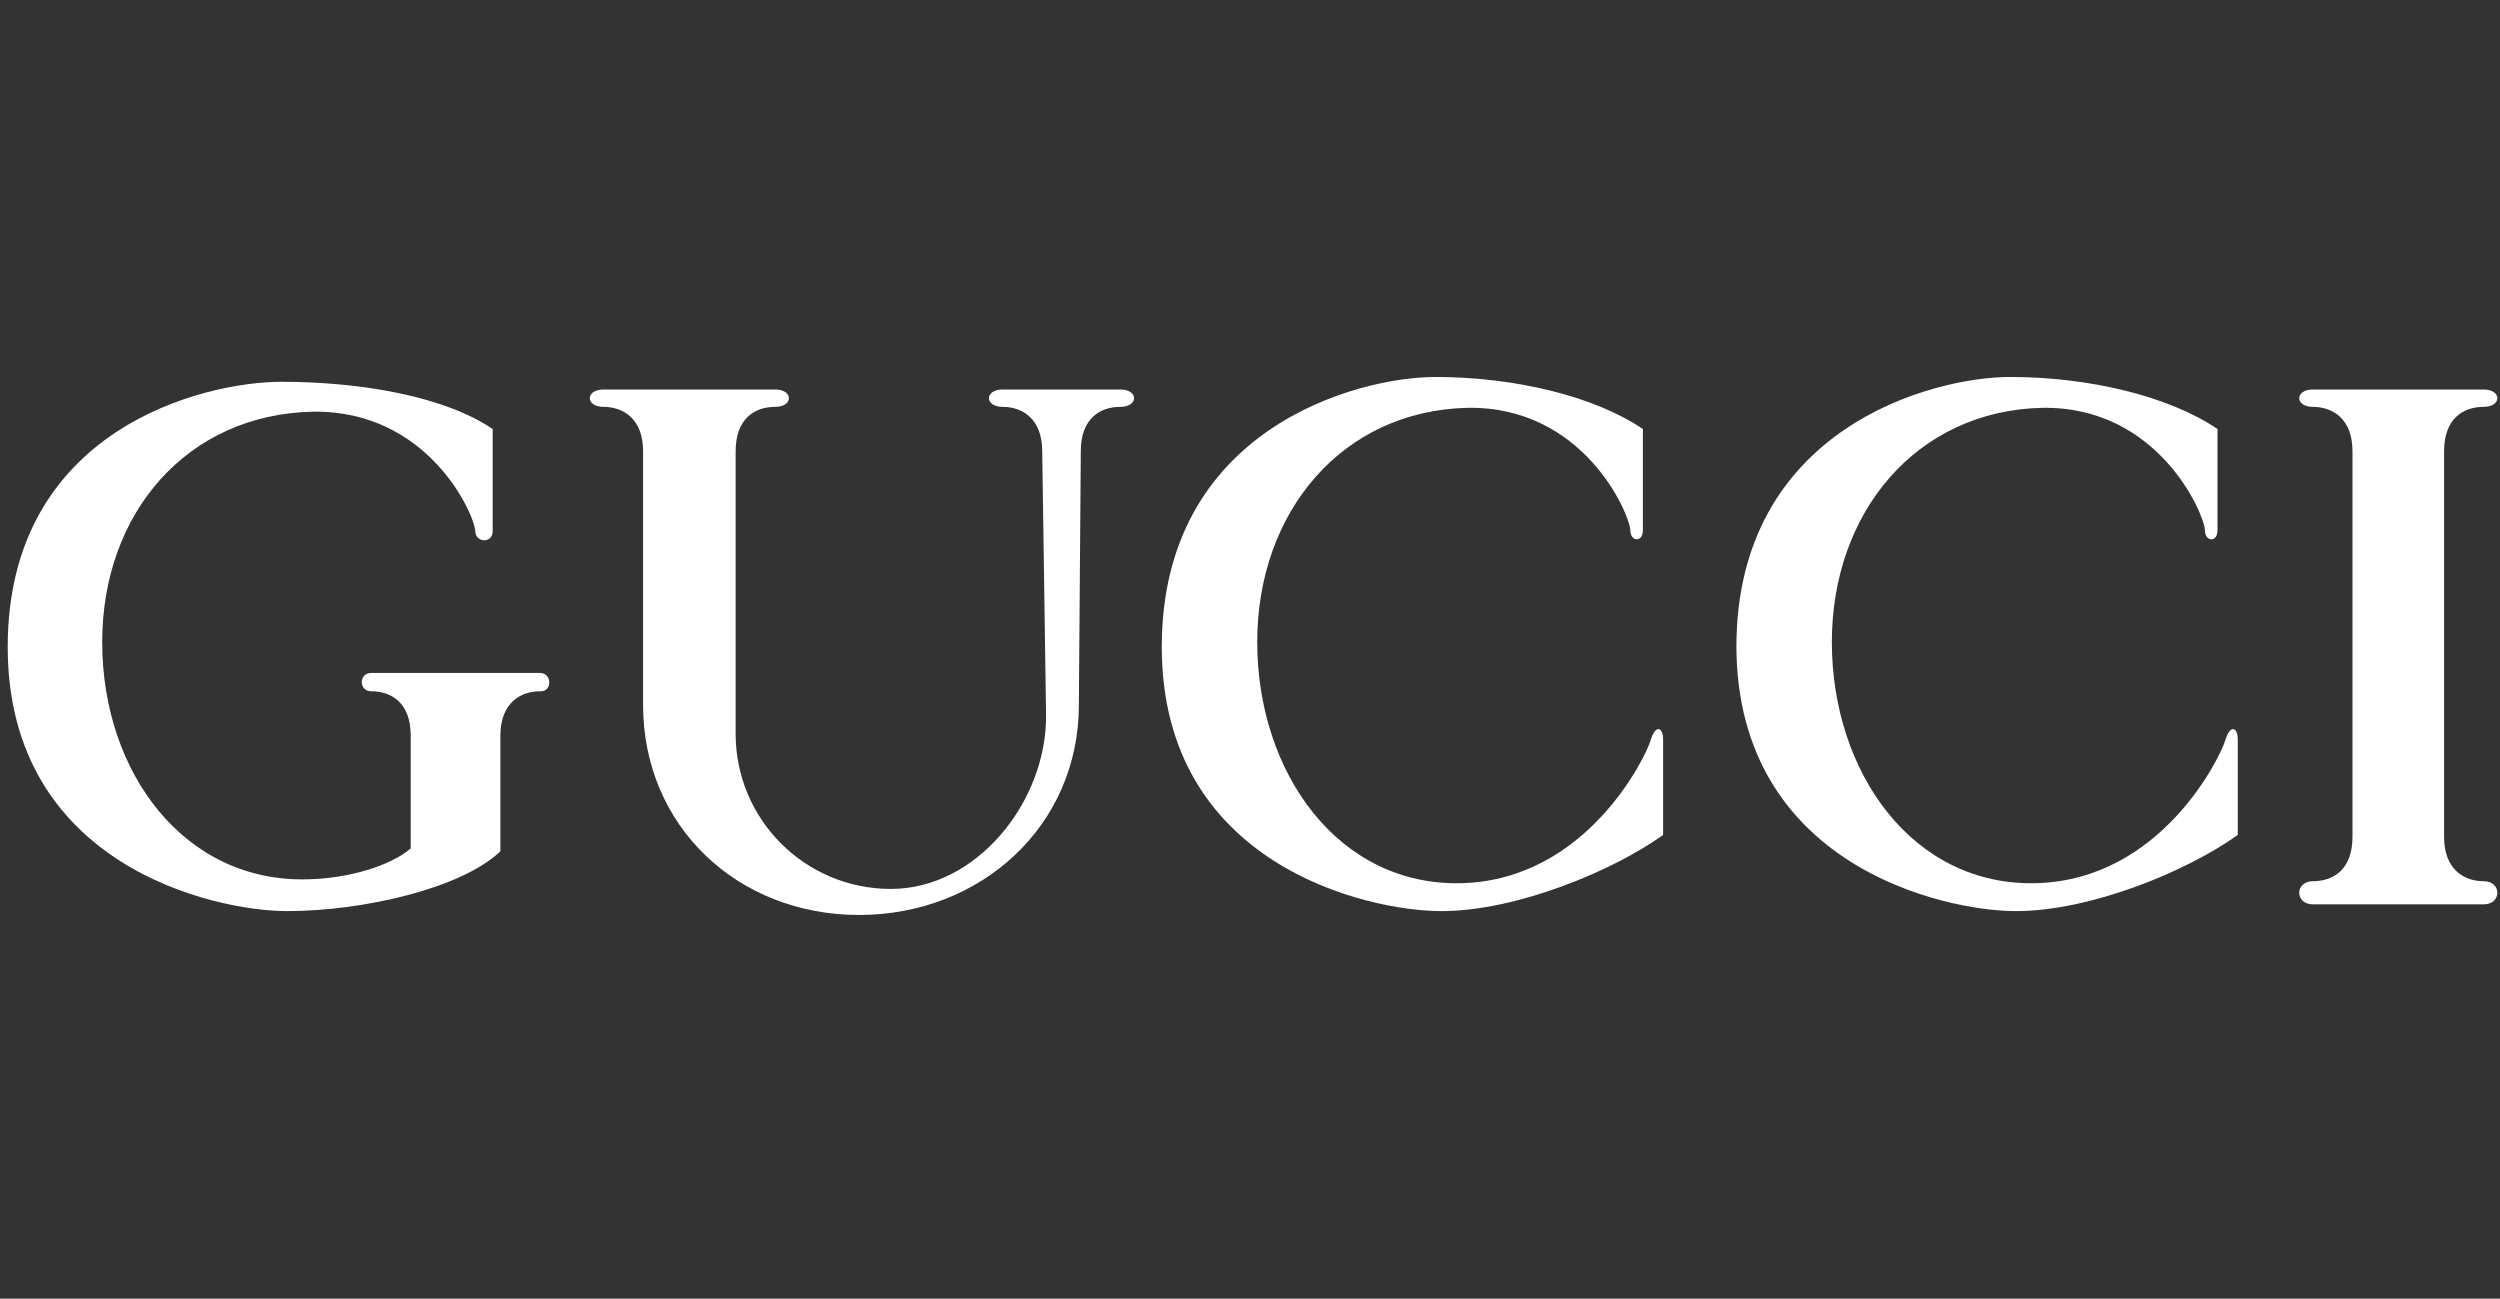
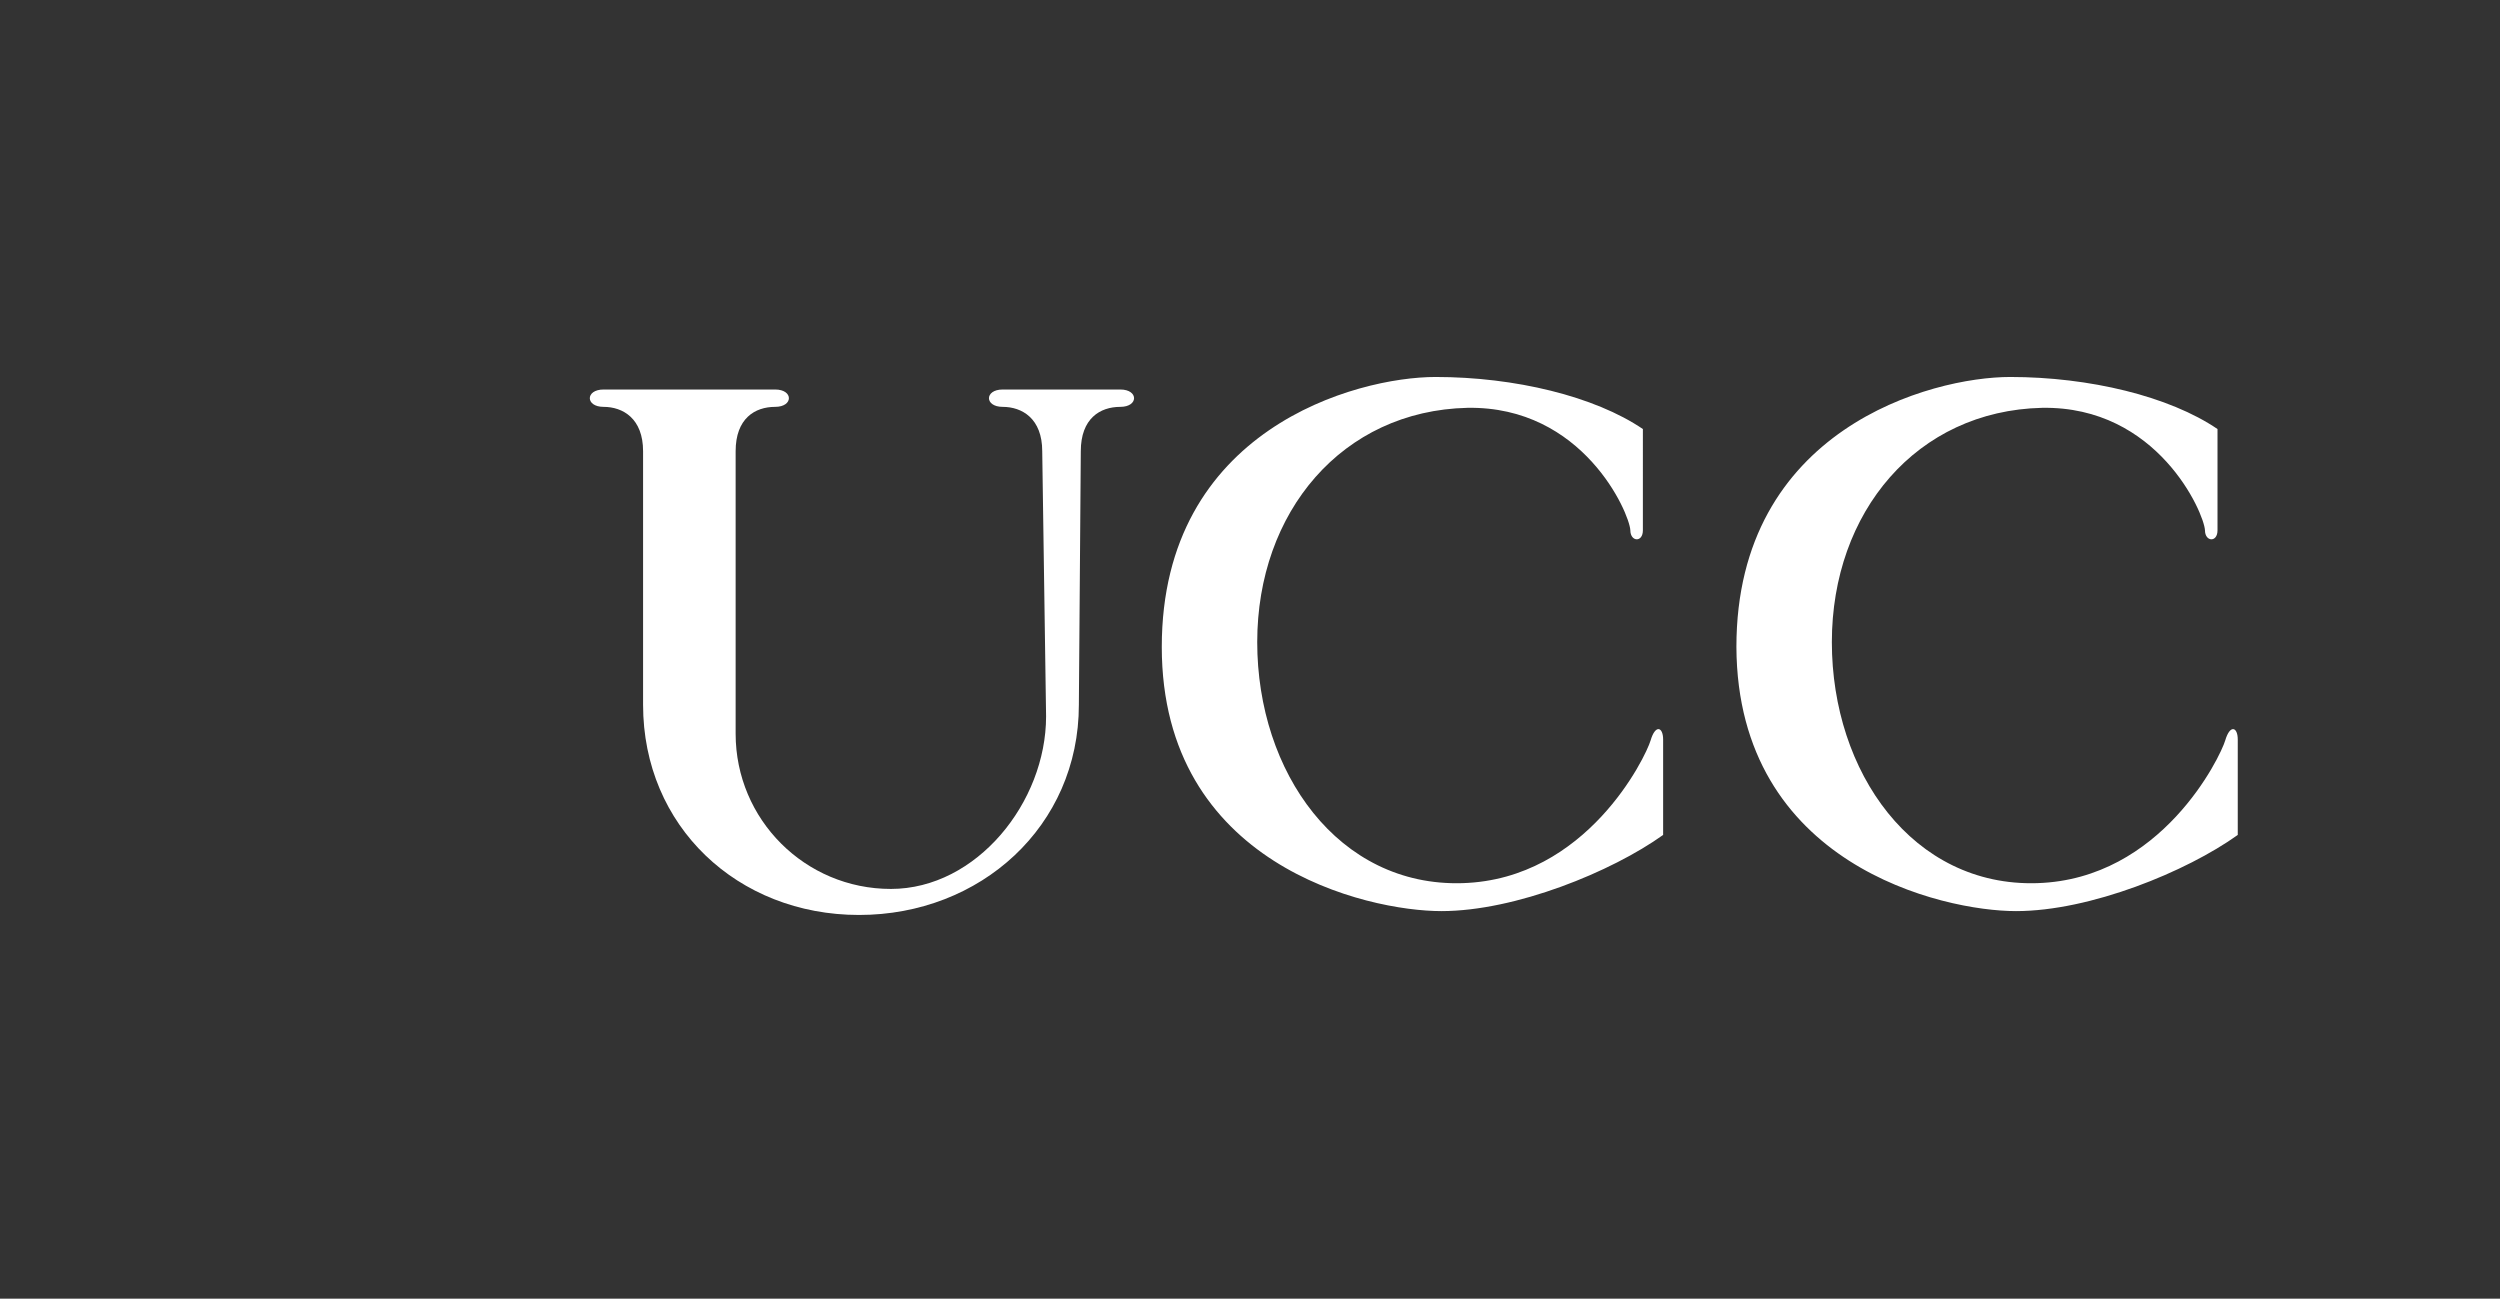
<svg xmlns="http://www.w3.org/2000/svg" version="1.1" id="Layer_1" x="0px" y="0px" viewBox="0 0 259.3 134.7" style="enable-background:new 0 0 259.3 134.7;" xml:space="preserve">
  <rect x="0" y="0" width="259.3" height="134.7" fill="#333333" stroke="none" />
  <style type="text/css">
	.st0{fill-rule:evenodd;clip-rule:evenodd;fill:#FFFFFF;}
</style>
  <g>
-     <path class="st0" d="M29.8,94.5c-7.7,0-29-4.8-29-27.4c0-22.6,20.3-27.5,28.4-27.5c8.2,0,16.9,1.5,21.9,4.9l0,0v10.6l0,0   c0,1.3-1.8,1.2-1.8,0c-0.1-1.8-4.9-12.6-16.9-12.4c-13,0.3-21.8,10.5-21.8,23.9c0,13.5,8.5,25,21.4,24.6c4.2-0.1,8.5-1.4,10.6-3.2   l0,0l0-11.7l0,0c0-3.4-2-4.6-4.1-4.6c-1.3,0-1.3-1.9,0-1.9l0,0h17.5l0,0c1.3,0,1.3,2,0,1.9c-2,0-4.1,1.2-4.1,4.6l0,0v12l0,0   C47.8,92.2,37.5,94.5,29.8,94.5L29.8,94.5L29.8,94.5L29.8,94.5z" />
    <path class="st0" d="M149.5,94.5c7.7,0,17.7-4.1,23-7.9l0,0v-9.9l0,0c0-1.3-0.8-1.6-1.3,0.1c-0.5,1.7-6.6,14.4-19.5,14.8   c-12.9,0.4-21.3-11.5-21.3-25c0-13.5,8.8-24,21.8-24.3c12-0.2,16.8,10.9,16.9,12.7c0,1.2,1.3,1.3,1.3,0l0,0V44.5l0,0   c-5-3.4-13.3-5.4-21.5-5.4c-8.2,0-28.4,5.4-28.4,28C120.5,89.7,141.8,94.5,149.5,94.5L149.5,94.5L149.5,94.5L149.5,94.5z" />
-     <path class="st0" d="M257.6,91.4c-2,0-4.1-1.2-4.1-4.6l0,0v-40l0,0c0-3.4,2-4.6,4.1-4.6c1.9,0,1.9-1.8,0-1.8l0,0h-17.7l0,0   c-1.9,0-1.9,1.8,0,1.8c2,0,4.1,1.2,4.1,4.6l0,0v40l0,0c0,3.4-2,4.6-4.1,4.6c-1.9,0-1.9,2.4,0,2.4l0,0h17.7l0,0   C259.5,93.8,259.5,91.4,257.6,91.4L257.6,91.4L257.6,91.4L257.6,91.4z" />
    <path class="st0" d="M62.6,42.2c2,0,4.1,1.2,4.1,4.6l0,0l0,26.3l0,0c0,12.6,9.8,21.8,22.4,21.8c12.6,0,22.8-9.2,22.8-21.8l0,0   l0.2-26.3l0,0c0-3.4,2-4.6,4.1-4.6c1.9,0,1.9-1.8,0-1.8l0,0H104l0,0c-1.9,0-1.9,1.8,0,1.8c2,0,4.1,1.2,4.1,4.6l0,0l0.4,27.5l0,0   c0,8.9-7.2,17.9-16.1,17.9S76.3,85,76.3,76.1l0,0l0-29.3l0,0c0-3.4,2-4.6,4.1-4.6c1.9,0,1.9-1.8,0-1.8l0,0H62.6l0,0   C60.7,40.4,60.7,42.2,62.6,42.2L62.6,42.2L62.6,42.2L62.6,42.2z" />
    <path class="st0" d="M209.1,94.5c7.7,0,17.7-4.1,23-7.9l0,0v-9.9l0,0c0-1.3-0.8-1.6-1.3,0.1c-0.5,1.7-6.6,14.4-19.5,14.8   C198.4,92,190,80.1,190,66.6c0-13.5,8.8-24,21.8-24.3c12-0.2,16.8,10.9,16.9,12.7c0,1.2,1.3,1.3,1.3,0l0,0V44.5l0,0   c-5-3.4-13.3-5.4-21.5-5.4c-8.2,0-28.4,5.4-28.4,28C180.2,89.7,201.5,94.5,209.1,94.5L209.1,94.5L209.1,94.5L209.1,94.5z" />
  </g>
</svg>